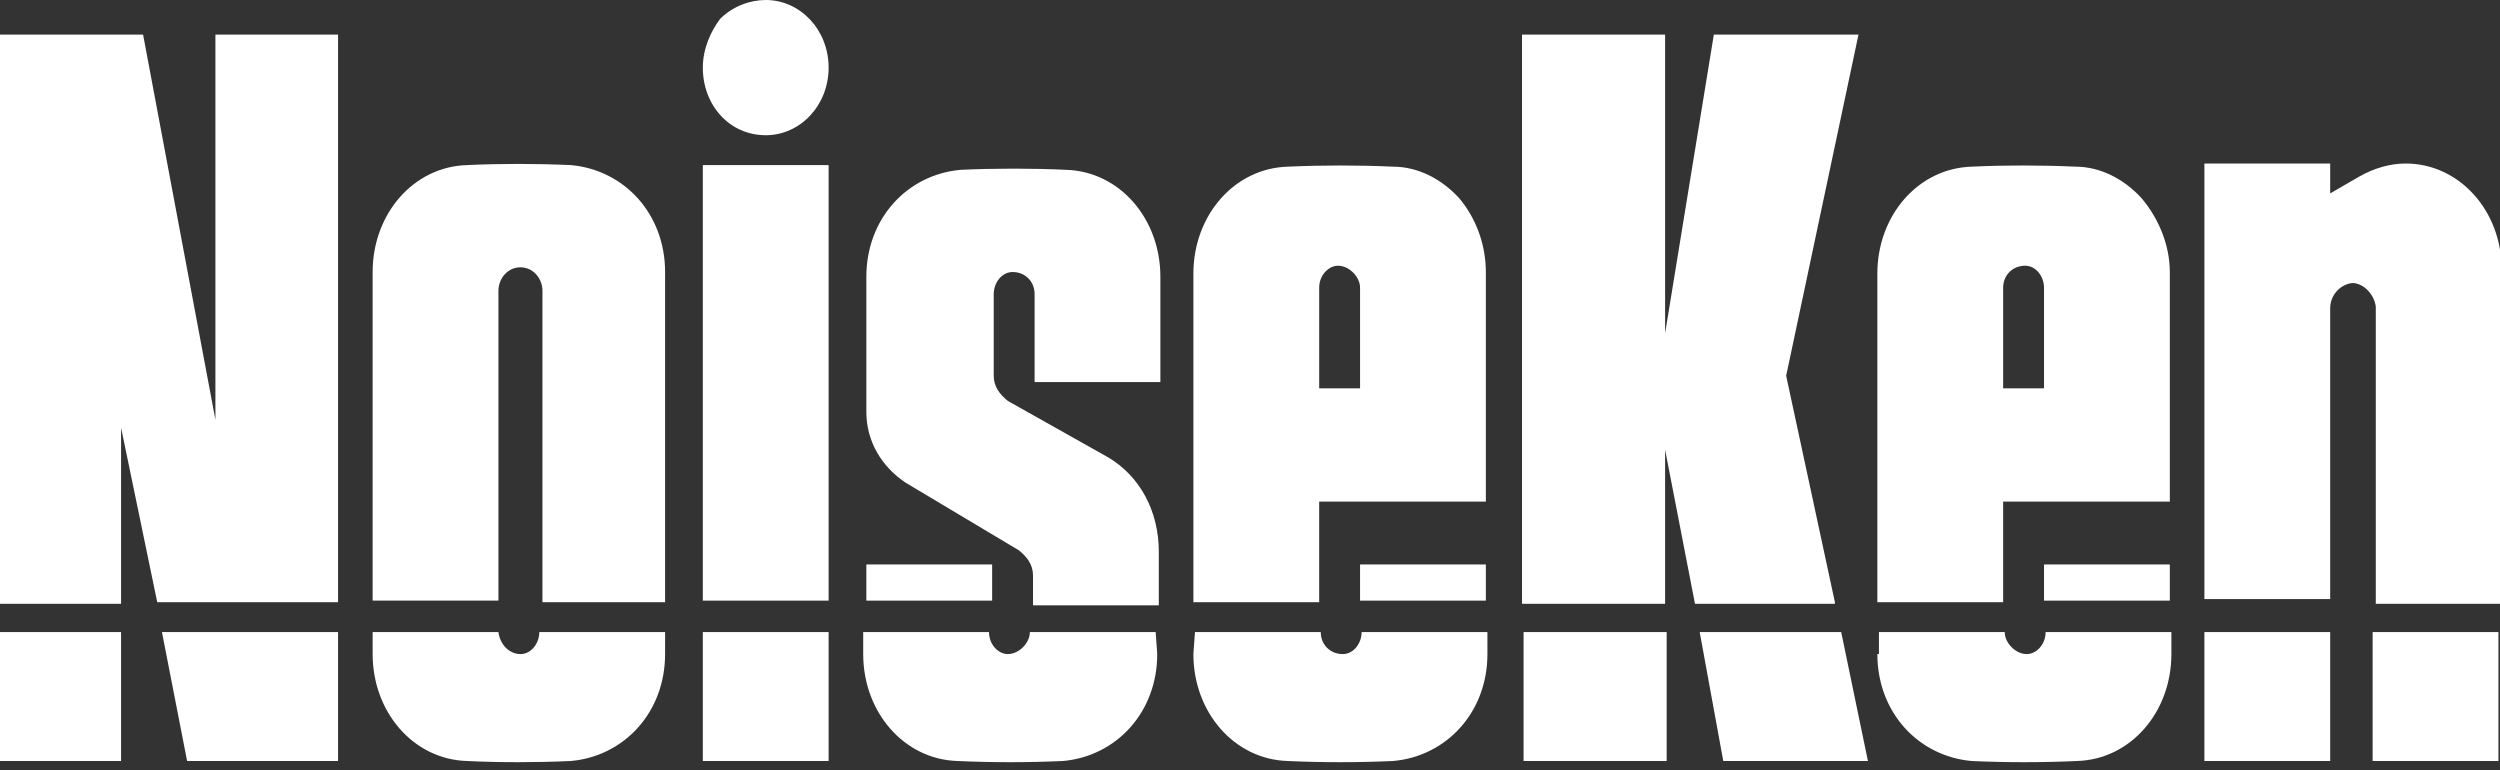
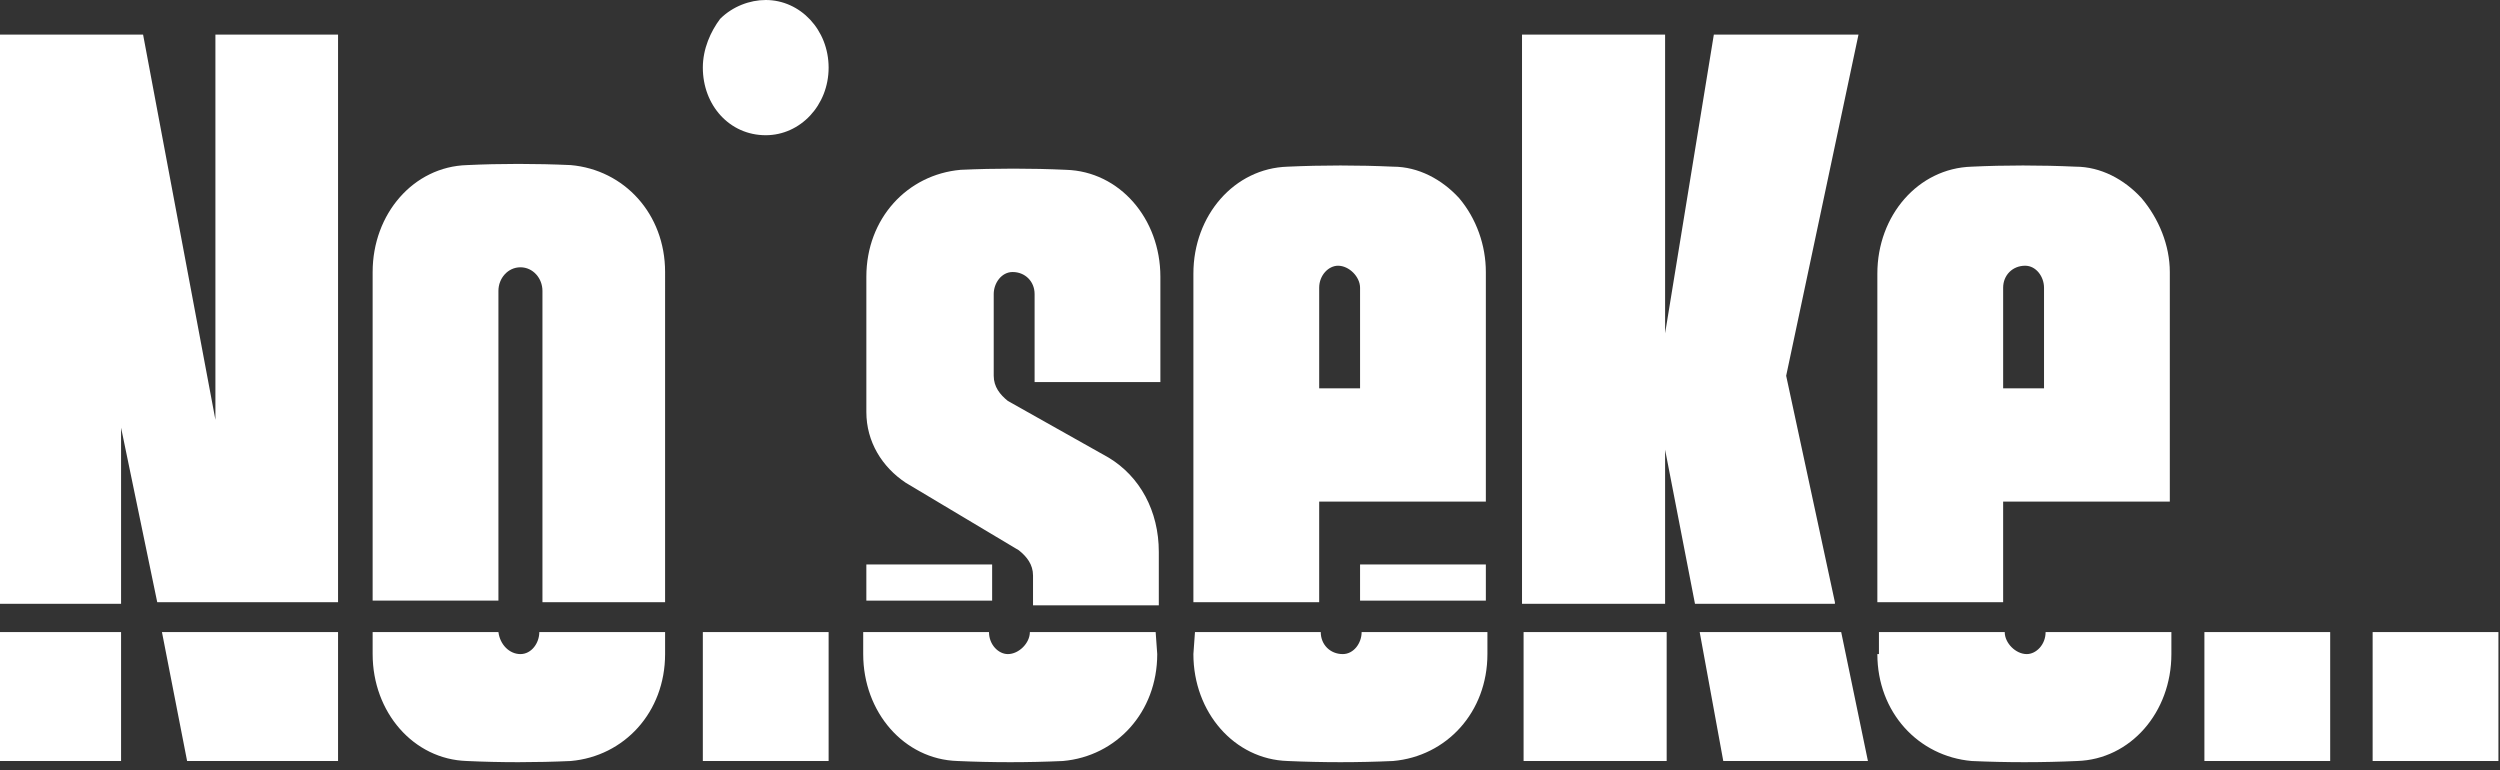
<svg xmlns="http://www.w3.org/2000/svg" version="1.1" id="レイヤー_1" x="0px" y="0px" viewBox="0 0 159 49" style="enable-background:new 0 0 159 49;" xml:space="preserve">
  <rect x="0" y="0" width="159" height="49" fill="#333333" stroke="none" />
  <style type="text/css">
	.st0{fill:#FFFFFF;}
</style>
  <path class="st0" d="M21.5,48.4v-8.2H10.3l1.6,8.2H21.5z" />
  <path class="st0" d="M7.7,40.2H0v8.2h7.7V40.2z" />
  <path class="st0" d="M21.5,38.3V2.2h-7.8v24.5L9.1,2.2H0v36.2h7.7V27.2L10,38.3H21.5z" />
  <path class="st0" d="M33.1,41.6c0.7,0,1.2-0.7,1.2-1.4h8v1.4c0,3.7-2.6,6.5-6,6.8c-2.2,0.1-4.5,0.1-6.6,0c-3.4-0.1-6-3.1-6-6.8v-1.4  h8C31.8,41,32.4,41.6,33.1,41.6z" />
  <path class="st0" d="M42.3,17.3c0-3.7-2.6-6.5-6-6.8c-2.2-0.1-4.5-0.1-6.6,0c-3.4,0.1-6,3.1-6,6.8v20.9h8V18.5  c0-0.8,0.6-1.5,1.4-1.5s1.4,0.7,1.4,1.5v19.8h7.8V17.3z" />
-   <path class="st0" d="M52.7,10.5h-8v27.7h8V10.5z" />
  <path class="st0" d="M52.7,40.2h-8v8.2h8V40.2z" />
  <path class="st0" d="M44.7,4.3c0,2.4,1.7,4.3,4,4.3c2.2,0,4-1.9,4-4.3S50.9,0,48.7,0c-1,0-2.1,0.4-2.9,1.2C45.2,2,44.7,3.1,44.7,4.3  z" />
  <path class="st0" d="M73.6,41.6c0,3.7-2.6,6.5-6,6.8c-2.2,0.1-4.5,0.1-6.7,0c-3.4-0.1-6-3.1-6-6.8v-1.4h8c0,0.8,0.6,1.4,1.2,1.4  c0.7,0,1.4-0.7,1.4-1.4h8L73.6,41.6z" />
  <path class="st0" d="M63.1,35.9h-8v2.3h8V35.9z" />
  <path class="st0" d="M70.5,29.1c2,1.2,3.2,3.4,3.2,6v3.4h-8v-1.9c0-0.7-0.4-1.2-0.9-1.6l-7.2-4.3c-1.5-1-2.5-2.6-2.5-4.5v-8.6  c0-3.7,2.6-6.5,6-6.8c2.2-0.1,4.5-0.1,6.7,0c3.4,0.1,6,3.1,6,6.8v6.7h-8v-5.6c0-0.8-0.6-1.4-1.4-1.4c-0.7,0-1.2,0.7-1.2,1.4v5.2  c0,0.7,0.4,1.2,0.9,1.6L70.5,29.1z" />
  <path class="st0" d="M94.5,35.9h-8v2.3h8V35.9z" />
  <path class="st0" d="M76,40.2h8c0,0.8,0.6,1.4,1.4,1.4c0.7,0,1.2-0.7,1.2-1.4h8v1.4c0,3.7-2.6,6.5-6,6.8c-2.2,0.1-4.5,0.1-6.7,0  c-3.4-0.1-6-3.1-6-6.8L76,40.2z" />
  <path class="st0" d="M92.8,12.6c-1.1-1.2-2.6-2-4.2-2c-2.2-0.1-4.5-0.1-6.7,0c-3.4,0.1-6,3.1-6,6.8v20.9h8v-6.4h10.6V17.3  C94.5,15.6,93.9,13.9,92.8,12.6z M86.5,24.7h-2.6v-6.4c0-0.8,0.6-1.4,1.2-1.4c0.7,0,1.4,0.7,1.4,1.4V24.7z" />
  <path class="st0" d="M106,40.2h-9.1v8.2h9.1V40.2z" />
  <path class="st0" d="M118.8,48.4l-1.7-8.2h-9l1.5,8.2H118.8z" />
  <path class="st0" d="M116.7,38.3l-3.1-14.4l4.6-21.7h-9.2l-3.1,19v-19h-9.1v36.2h9.1v-9.8l1.9,9.8H116.7z" />
-   <path class="st0" d="M138,35.9h-8v2.3h8V35.9z" />
  <path class="st0" d="M119.4,41.6c0,3.7,2.6,6.5,6,6.8c2.2,0.1,4.5,0.1,6.7,0c3.4-0.1,6-3.1,6-6.8v-1.4h-8c0,0.8-0.6,1.4-1.2,1.4  c-0.7,0-1.4-0.7-1.4-1.4h-8v1.4H119.4z" />
  <path class="st0" d="M136.2,12.6c-1.1-1.2-2.6-2-4.2-2c-2.2-0.1-4.5-0.1-6.6,0c-3.4,0.1-6,3.1-6,6.8v20.9h8v-6.4H138V17.3  C138,15.6,137.3,13.9,136.2,12.6z M130,24.7h-2.6v-6.4c0-0.8,0.6-1.4,1.4-1.4c0.7,0,1.2,0.7,1.2,1.4V24.7z" />
  <path class="st0" d="M148.2,40.2h-8v8.2h8V40.2z" />
  <path class="st0" d="M158.9,40.2h-8v8.2h8V40.2z" />
-   <path class="st0" d="M148.2,19.6c0-0.8,0.6-1.5,1.4-1.6c0.7,0,1.4,0.7,1.5,1.5c0,0,0,0,0,0.1v18.8h8V17.1c0-3.7-2.7-6.7-6.1-6.7  c-1,0-2,0.3-2.9,0.8l-1.9,1.1v-1.9h-8v27.7h8V19.6z" />
</svg>